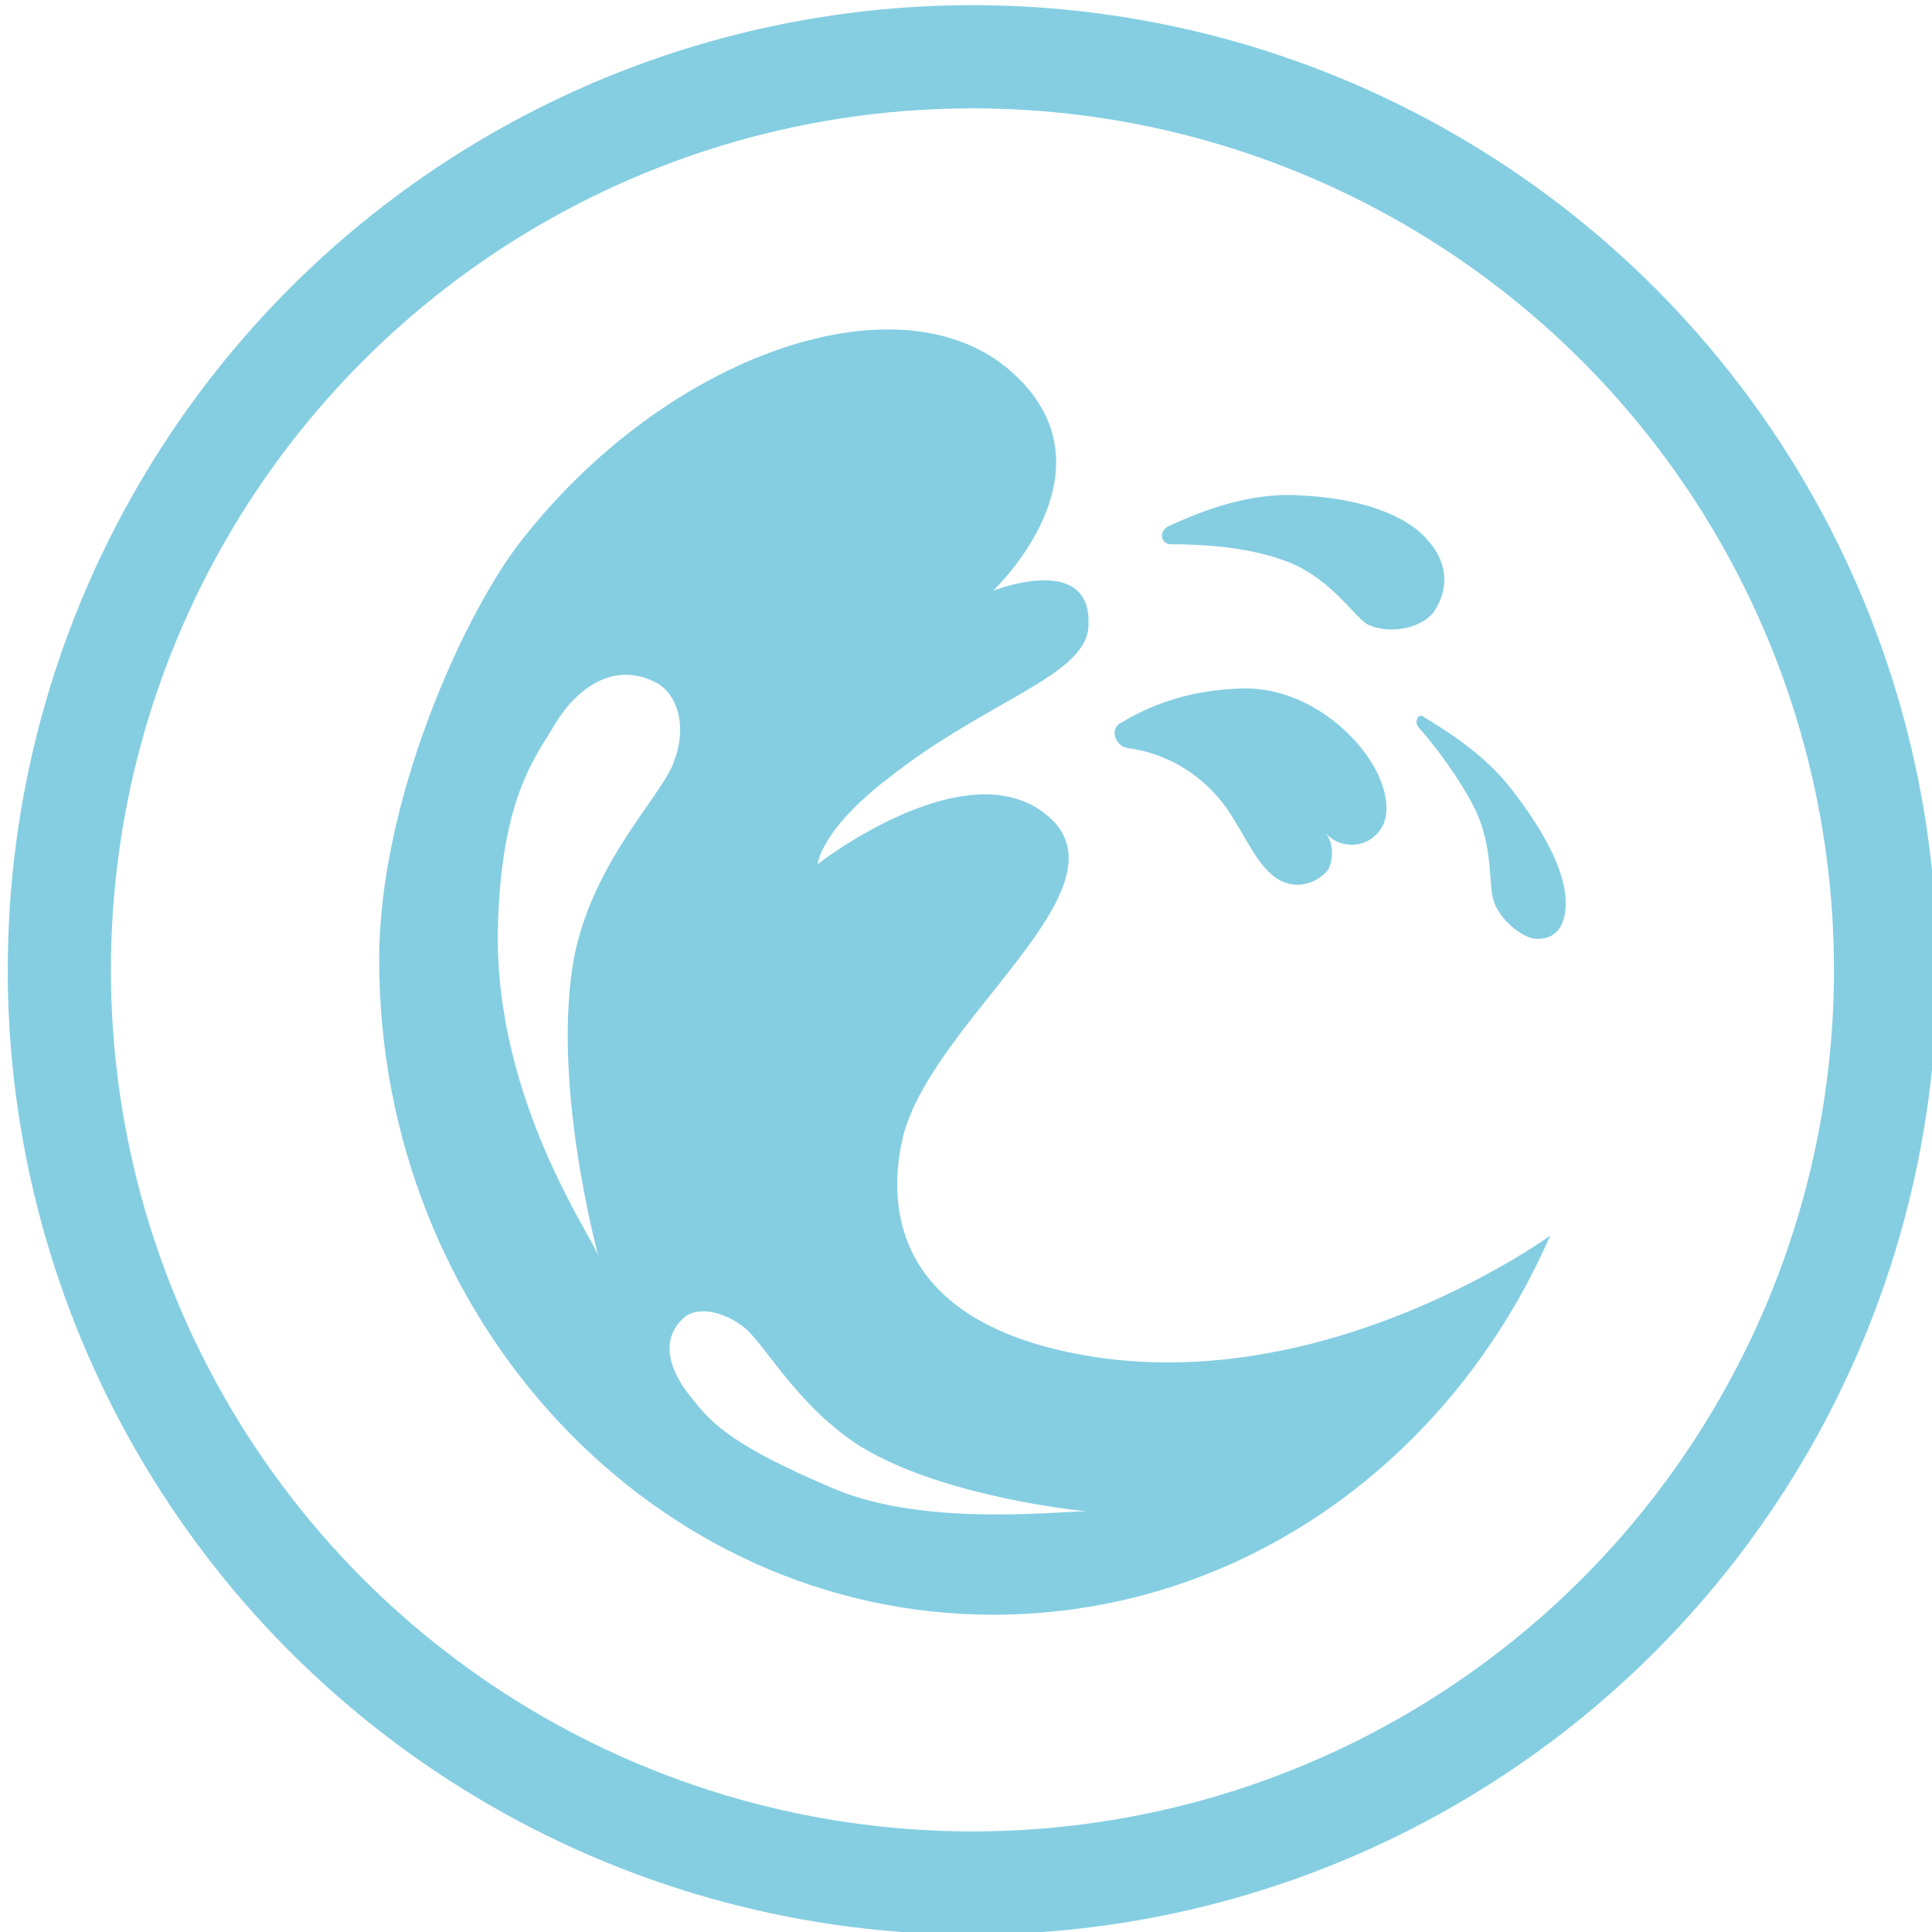
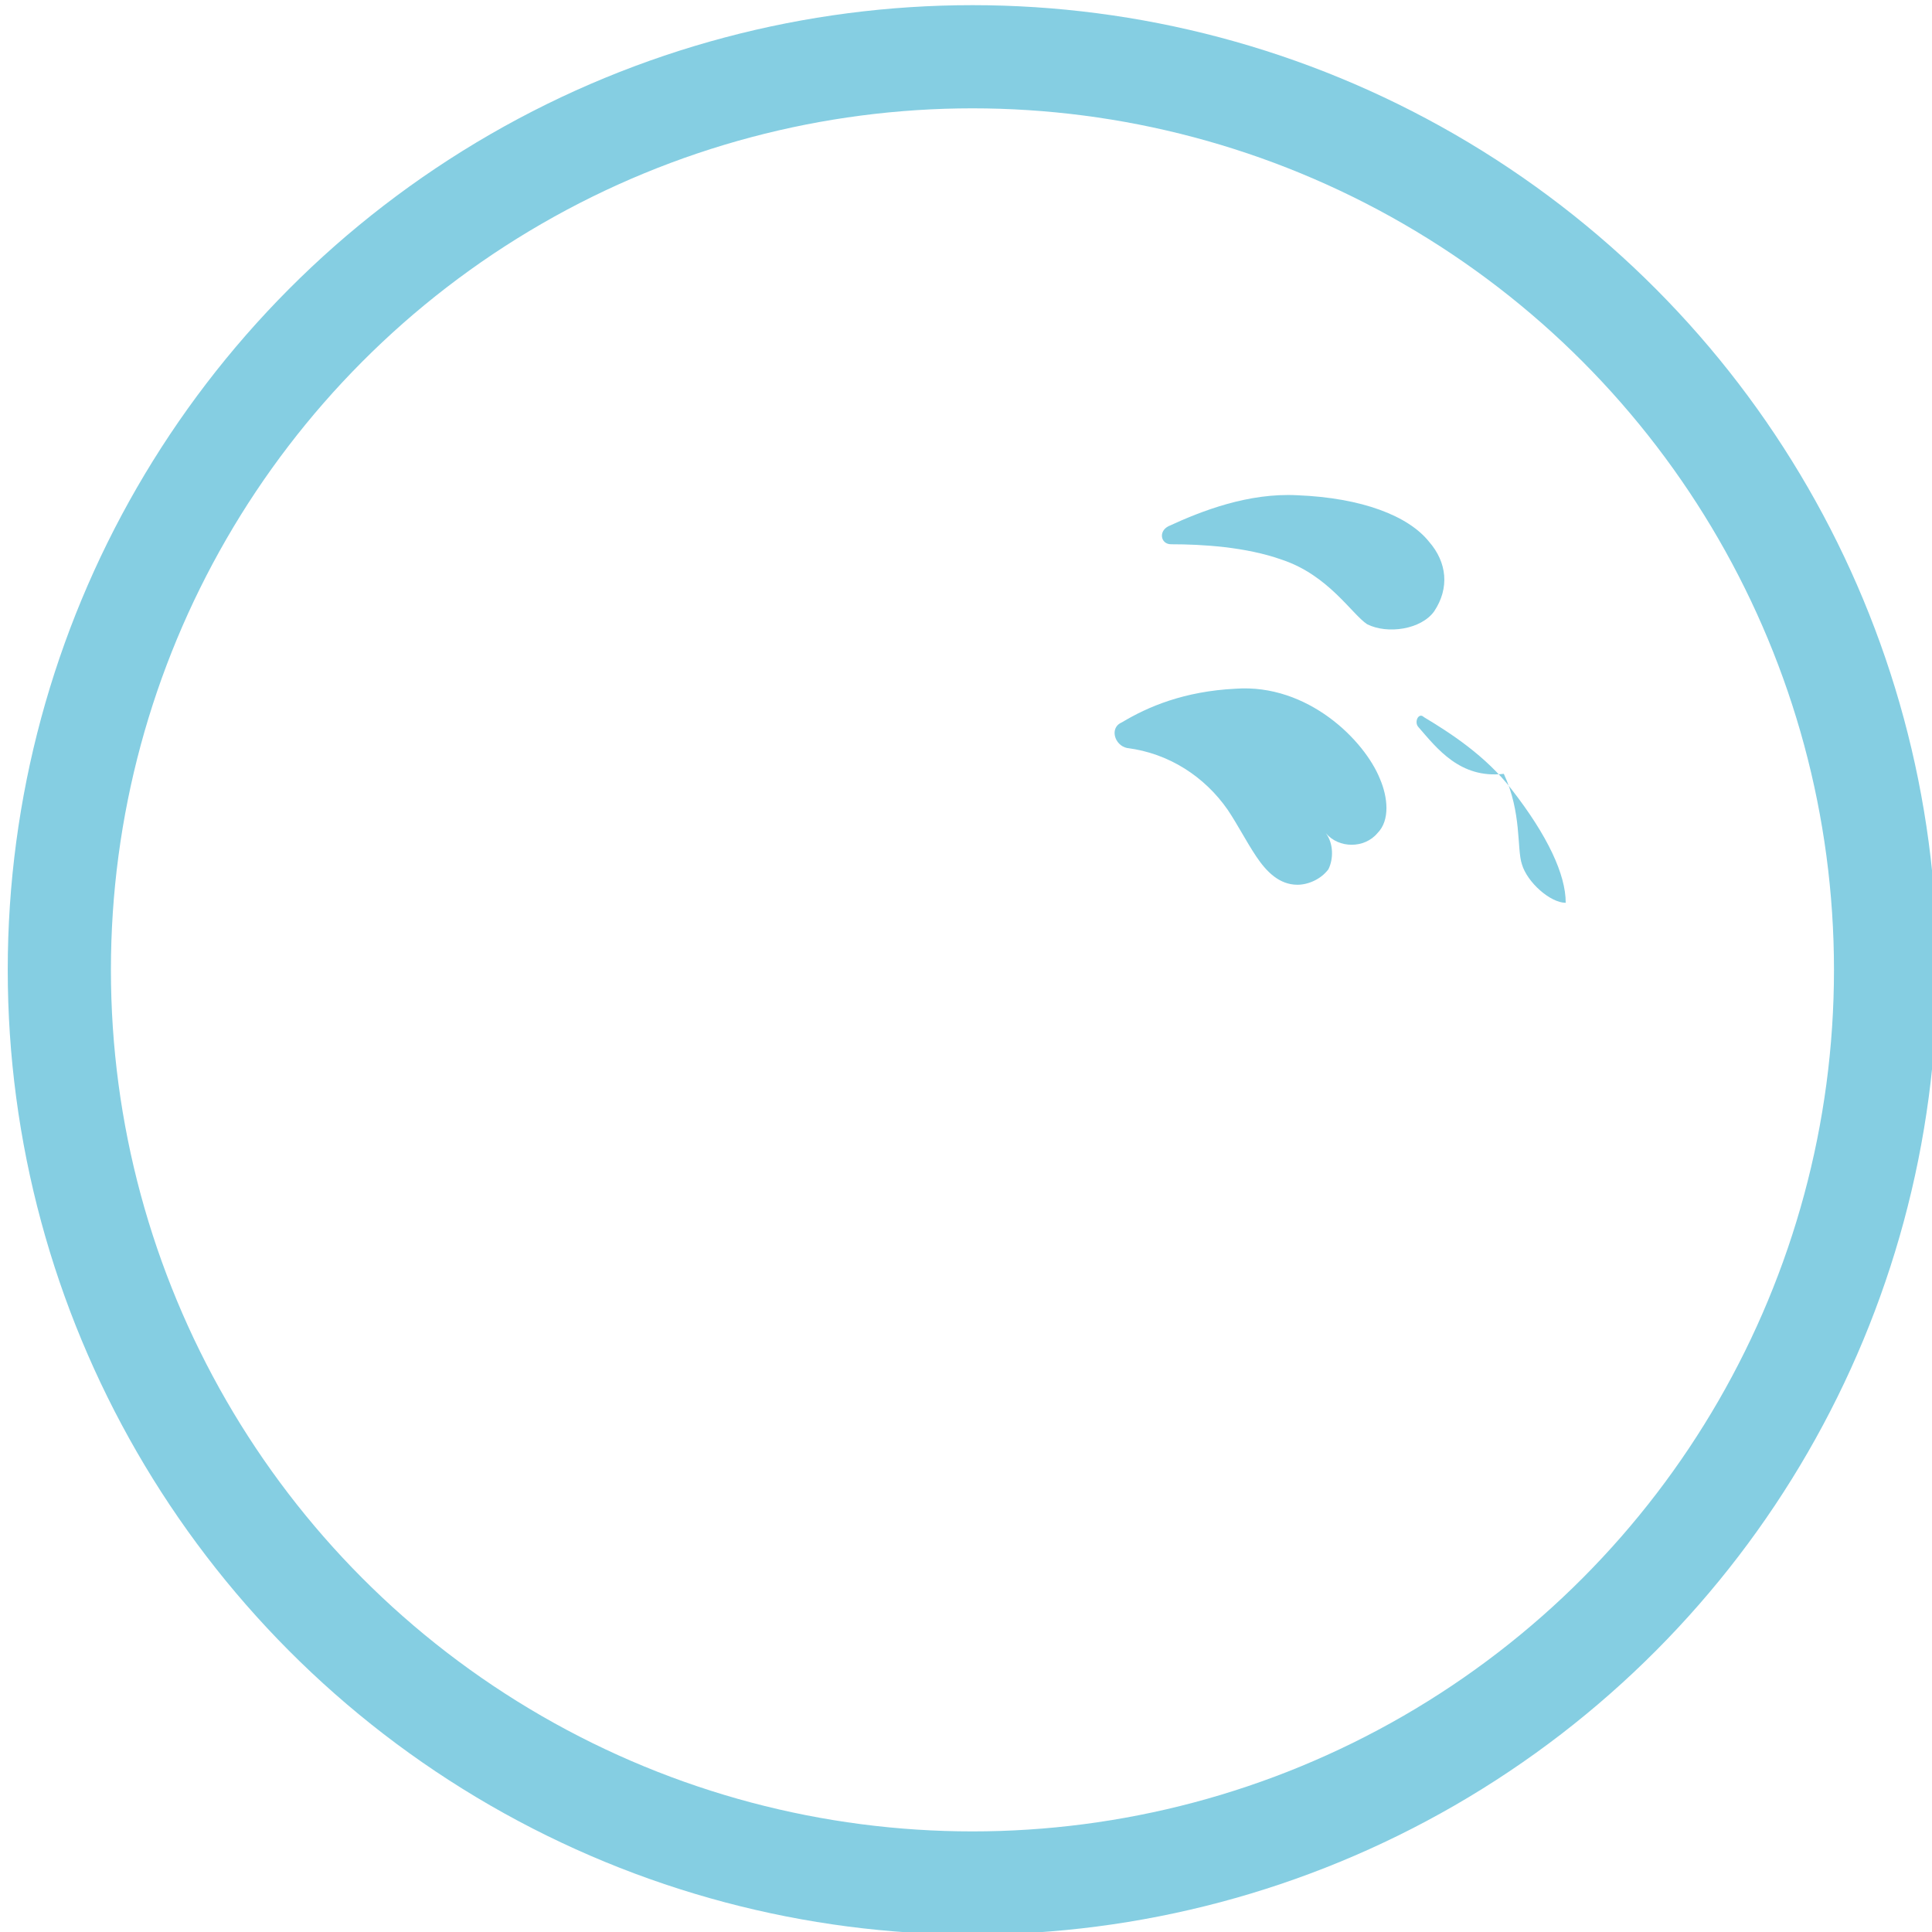
<svg xmlns="http://www.w3.org/2000/svg" version="1.1" id="Layer_1" x="0px" y="0px" viewBox="0 0 74.9 74.9" style="enable-background:new 0 0 74.9 74.9;" xml:space="preserve" width="74.9" height="74.9">
  <style type="text/css">
	.st0{fill:#85CEE2;}
	.st1{fill:none;stroke:#85CEE2;stroke-width:4;stroke-miterlimit:10;}
</style>
  <g>
    <g>
      <path class="st0" d="M53.5,30.2c0.3,0.7,0.4,1.6-0.1,2.1c-0.5,0.6-1.5,0.6-2,0c0.3,0.4,0.3,1,0.1,1.4c-0.3,0.4-0.8,0.6-1.2,0.6    c-0.7,0-1.2-0.5-1.6-1.1c-0.4-0.6-0.7-1.2-1.1-1.8c-0.9-1.3-2.3-2.2-3.9-2.4c-0.5-0.1-0.7-0.8-0.2-1c1-0.6,2.4-1.2,4.4-1.3    C50.7,26.5,52.9,28.7,53.5,30.2z" />
      <path class="st0" d="M45.4,21.1c-0.4,0-0.5-0.5-0.1-0.7c1.3-0.6,3.1-1.3,5-1.2c2.5,0.1,4.3,0.8,5.1,1.8c0.7,0.8,0.8,1.8,0.2,2.7    c-0.5,0.7-1.8,0.9-2.6,0.5c-0.6-0.4-1.5-1.9-3.3-2.5C48.3,21.2,46.6,21.1,45.4,21.1z" />
-       <path class="st0" d="M55,28.2c-0.2-0.2,0-0.6,0.2-0.4c1,0.6,2.4,1.5,3.4,2.8c1.4,1.8,2.1,3.3,2.1,4.4c0,0.8-0.3,1.4-1.1,1.4    c-0.6,0-1.5-0.8-1.7-1.5c-0.2-0.6,0-2-0.7-3.5C56.6,30.2,55.7,29,55,28.2z" />
-       <path class="st0" d="M40.5,52.2c-5.8-1.6-6.1-5.5-5.5-8.1c1.1-4.5,8.8-9.6,5.7-12.4c-3.1-2.8-9,1.8-9,1.8s0.1-1.3,2.7-3.3    c3.9-3.1,7.8-4,7.8-6c0.1-2.8-3.7-1.3-3.7-1.3s5-4.7,0.7-8.5c-4.3-3.8-13.4-0.7-19.1,6.7c-2.2,2.9-5.4,10-5.4,16.1    c0,14,10.7,25.4,23.8,25.4c9.6,0,17.8-6,21.6-14.7C60.1,47.9,50.5,54.9,40.5,52.2z M19.3,36.1c0.1-5.2,1.5-6.8,2.2-8    c0.7-1.2,2.2-2.6,4-1.6c0.7,0.4,1.2,1.6,0.6,3.1c-0.5,1.3-3,3.7-3.8,7.3c-1,4.9,0.9,11.8,0.9,11.8C23,48,19.2,42.7,19.3,36.1z     M32.3,57.7c-3.8-1.6-4.7-2.5-5.4-3.4c-0.7-0.8-1.5-2.2-0.4-3.2c0.4-0.4,1.4-0.4,2.4,0.4c0.8,0.7,2.1,3.1,4.5,4.6    c3.3,2,8.8,2.5,8.8,2.5C41.7,58.5,36,59.3,32.3,57.7z" />
+       <path class="st0" d="M55,28.2c-0.2-0.2,0-0.6,0.2-0.4c1,0.6,2.4,1.5,3.4,2.8c1.4,1.8,2.1,3.3,2.1,4.4c-0.6,0-1.5-0.8-1.7-1.5c-0.2-0.6,0-2-0.7-3.5C56.6,30.2,55.7,29,55,28.2z" />
    </g>
    <circle class="st1" cx="37.7" cy="37.6" r="35.4" />
  </g>
</svg>